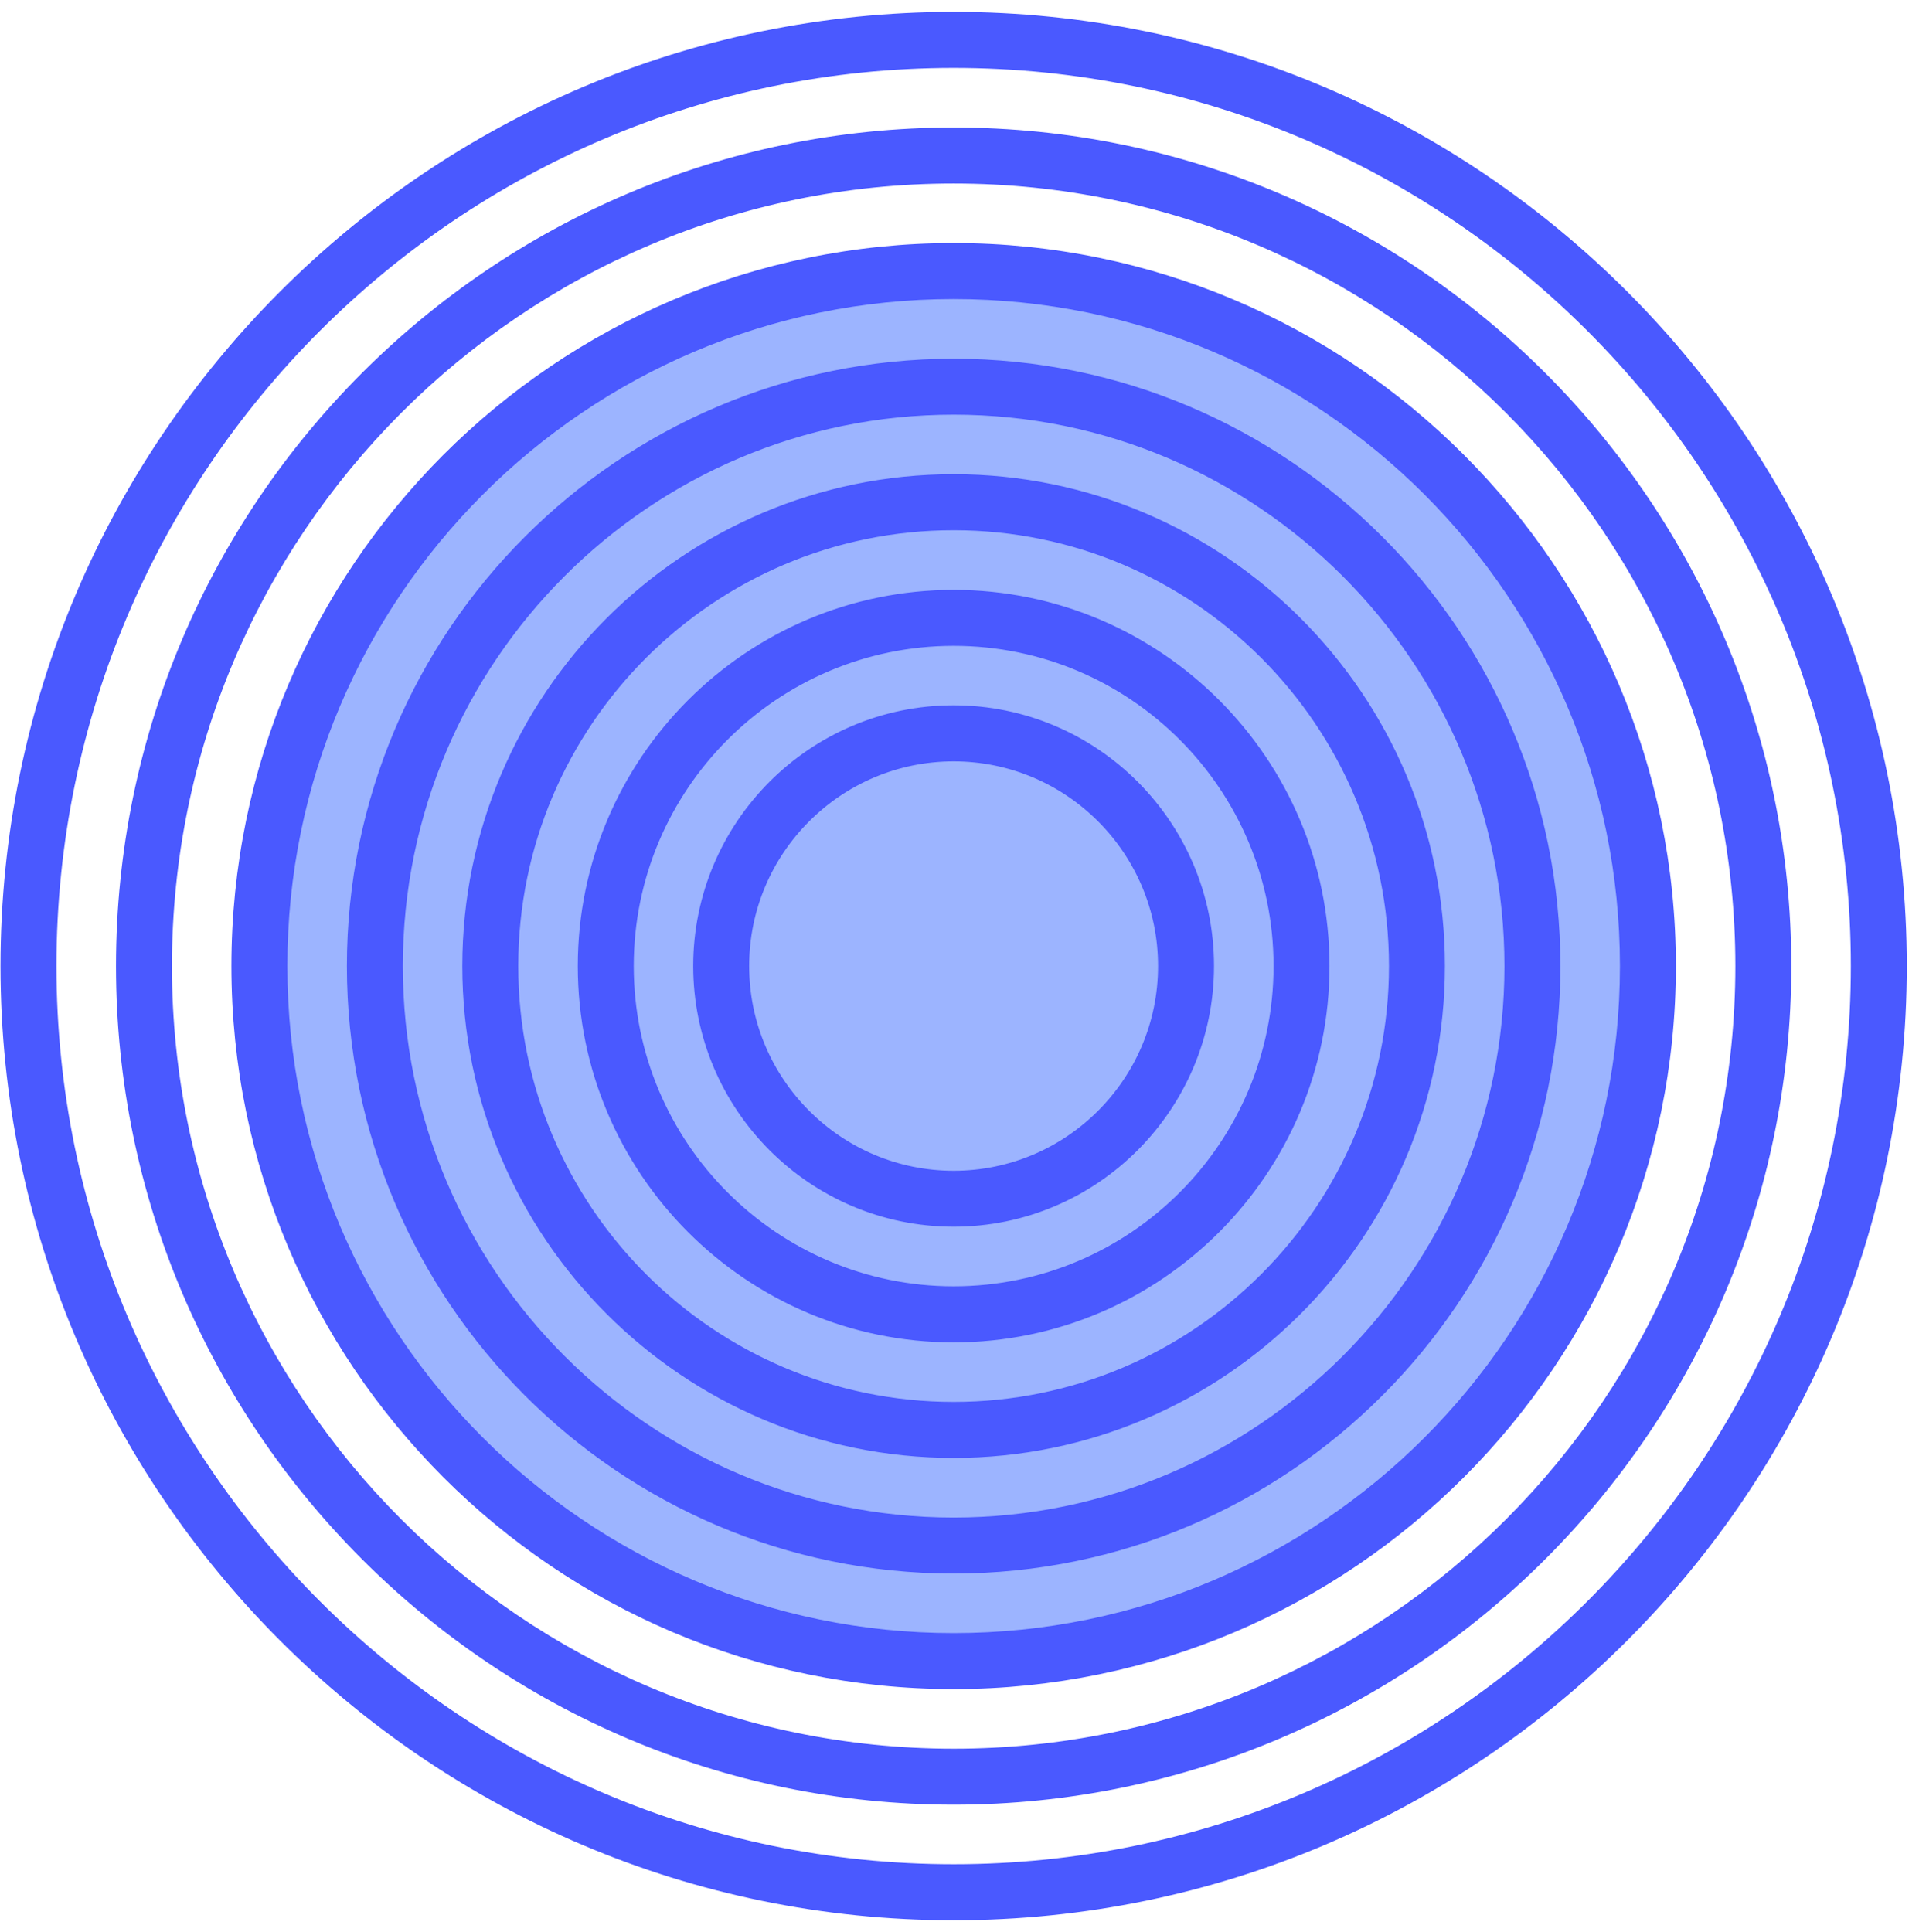
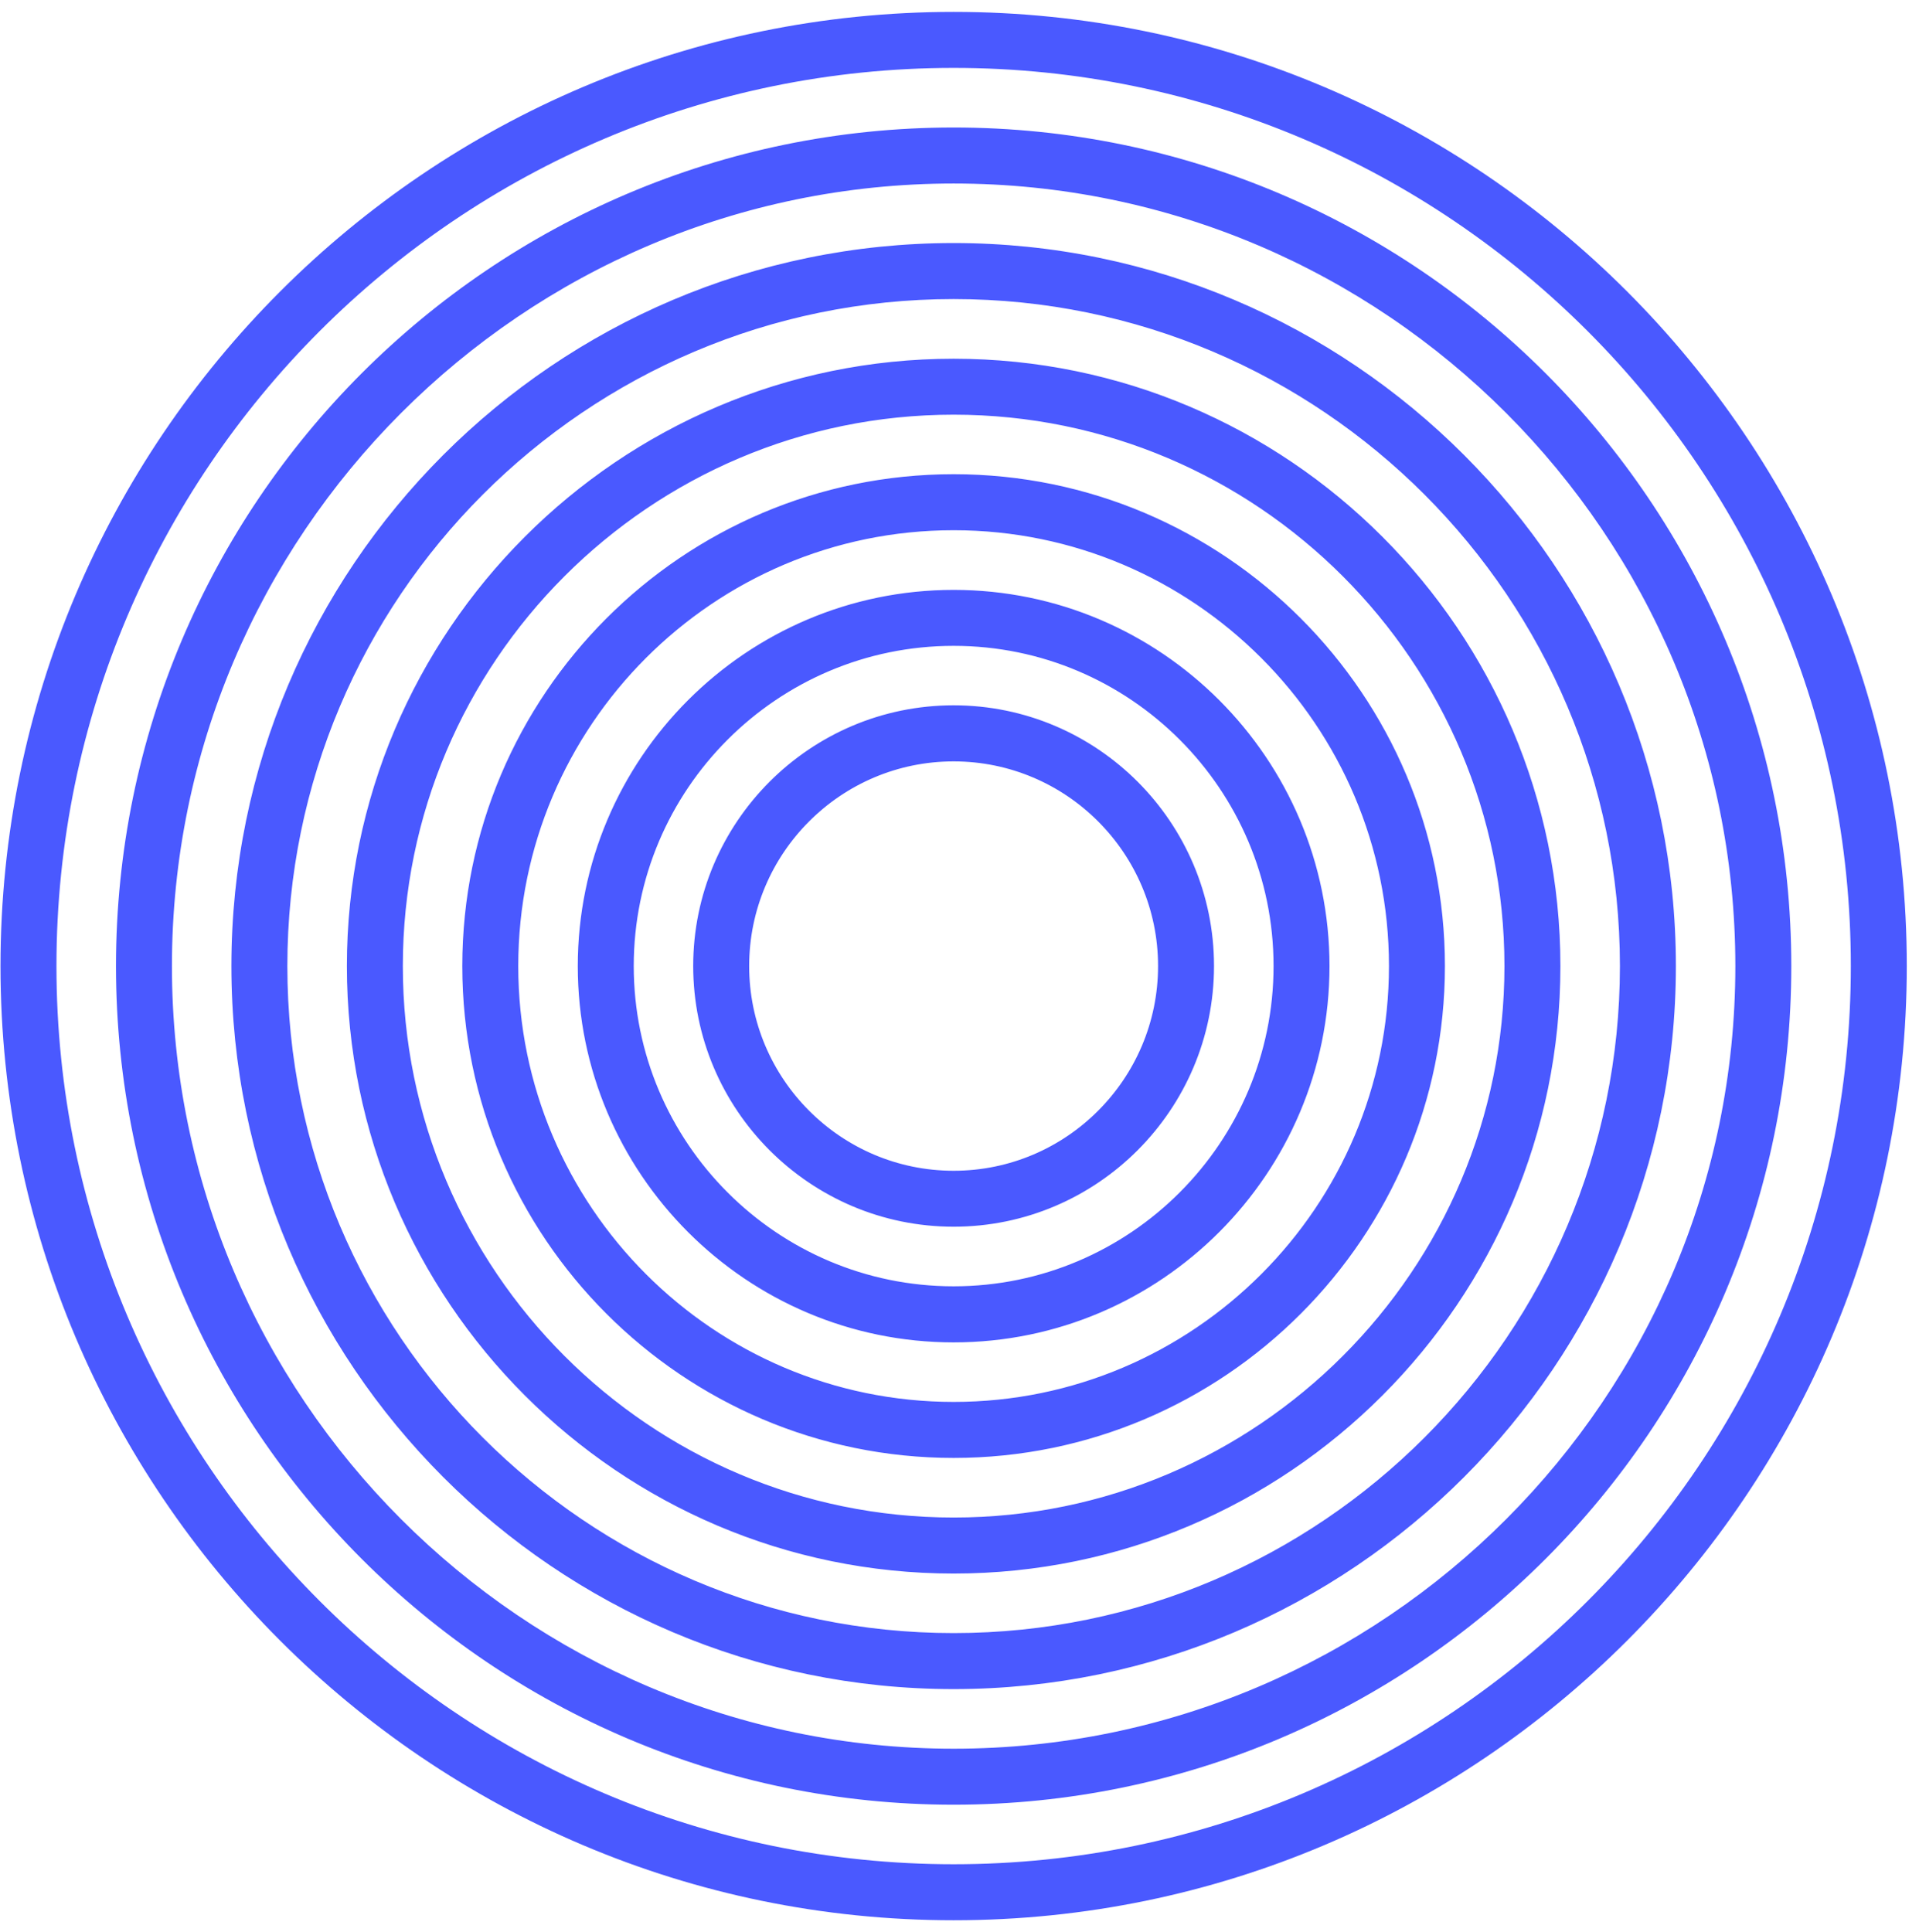
<svg xmlns="http://www.w3.org/2000/svg" width="151" height="152" viewBox="0 0 151 152" fill="none">
-   <path d="M74.544 129.781C104.066 129.781 128.01 105.874 128.024 76.382C128.039 46.891 104.118 22.983 74.596 22.983C45.074 22.983 21.13 46.891 21.116 76.382C21.101 105.874 45.022 129.781 74.544 129.781Z" fill="#9CB4FF" />
  <path fill-rule="evenodd" clip-rule="evenodd" d="M4.442 76.017C4.442 37.049 36.111 5.343 75.039 5.343C113.962 5.343 145.636 37.044 145.636 76.017C145.636 114.99 113.967 146.695 75.039 146.695C36.111 146.695 4.442 114.985 4.442 76.017ZM0.039 76.017C0.039 117.419 33.684 151.103 75.039 151.103C116.394 151.103 150.039 117.414 150.039 76.017C150.039 34.619 116.394 0.936 75.039 0.936C33.684 0.936 0.039 34.614 0.039 76.017ZM75.039 14.441C41.123 14.441 13.529 42.066 13.529 76.022C13.529 109.977 41.123 137.603 75.039 137.603C108.956 137.603 136.549 109.977 136.549 76.022C136.549 42.066 108.956 14.441 75.039 14.441ZM75.039 142.01C38.696 142.01 9.126 112.407 9.126 76.022C9.126 39.637 38.691 10.033 75.039 10.033C111.387 10.033 140.952 39.637 140.952 76.022C140.952 112.407 111.382 142.01 75.039 142.01ZM22.611 76.017C22.611 47.079 46.13 23.533 75.039 23.533C103.949 23.533 127.467 47.074 127.467 76.017C127.467 104.959 103.949 128.505 75.039 128.505C46.13 128.505 22.611 104.954 22.611 76.017ZM18.208 76.017C18.208 107.389 43.703 132.913 75.039 132.913C106.375 132.913 131.87 107.384 131.87 76.017C131.87 44.65 106.375 19.125 75.039 19.125C43.703 19.125 18.208 44.645 18.208 76.017ZM75.039 32.631C51.142 32.631 31.698 52.097 31.698 76.022C31.698 99.947 51.142 119.413 75.039 119.413C98.937 119.413 118.38 99.947 118.38 76.022C118.38 52.097 98.937 32.631 75.039 32.631ZM75.039 123.821C48.715 123.821 27.295 102.376 27.295 76.022C27.295 49.667 48.715 28.228 75.039 28.228C101.363 28.228 122.783 49.672 122.783 76.022C122.783 102.371 101.363 123.821 75.039 123.821ZM40.78 76.017C40.78 57.109 56.148 41.723 75.039 41.723C93.925 41.723 109.293 57.104 109.293 76.017C109.293 94.929 93.93 110.315 75.039 110.315C56.148 110.315 40.78 94.924 40.78 76.017ZM36.377 76.017C36.377 97.359 53.722 114.723 75.039 114.723C96.351 114.723 113.696 97.353 113.696 76.017C113.696 54.68 96.356 37.315 75.039 37.315C53.722 37.315 36.377 54.675 36.377 76.017ZM75.039 50.821C61.16 50.821 49.867 62.122 49.867 76.017C49.867 89.912 61.16 101.218 75.039 101.218C88.918 101.218 100.212 89.912 100.212 76.017C100.212 62.122 88.918 50.821 75.039 50.821ZM75.039 105.631C58.729 105.631 45.464 92.346 45.464 76.022C45.464 59.698 58.734 46.418 75.039 46.418C91.345 46.418 104.614 59.703 104.614 76.022C104.614 92.341 91.345 105.631 75.039 105.631ZM75.039 59.913C66.167 59.913 58.949 67.135 58.949 76.017C58.949 84.899 66.167 92.126 75.039 92.126C83.911 92.126 91.124 84.899 91.124 76.017C91.124 67.135 83.906 59.913 75.039 59.913ZM75.039 96.528C63.74 96.528 54.546 87.323 54.546 76.012C54.546 64.7 63.74 55.5 75.039 55.5C86.338 55.5 95.527 64.705 95.527 76.012C95.527 87.318 86.332 96.528 75.039 96.528Z" fill="#4A59FF" />
</svg>